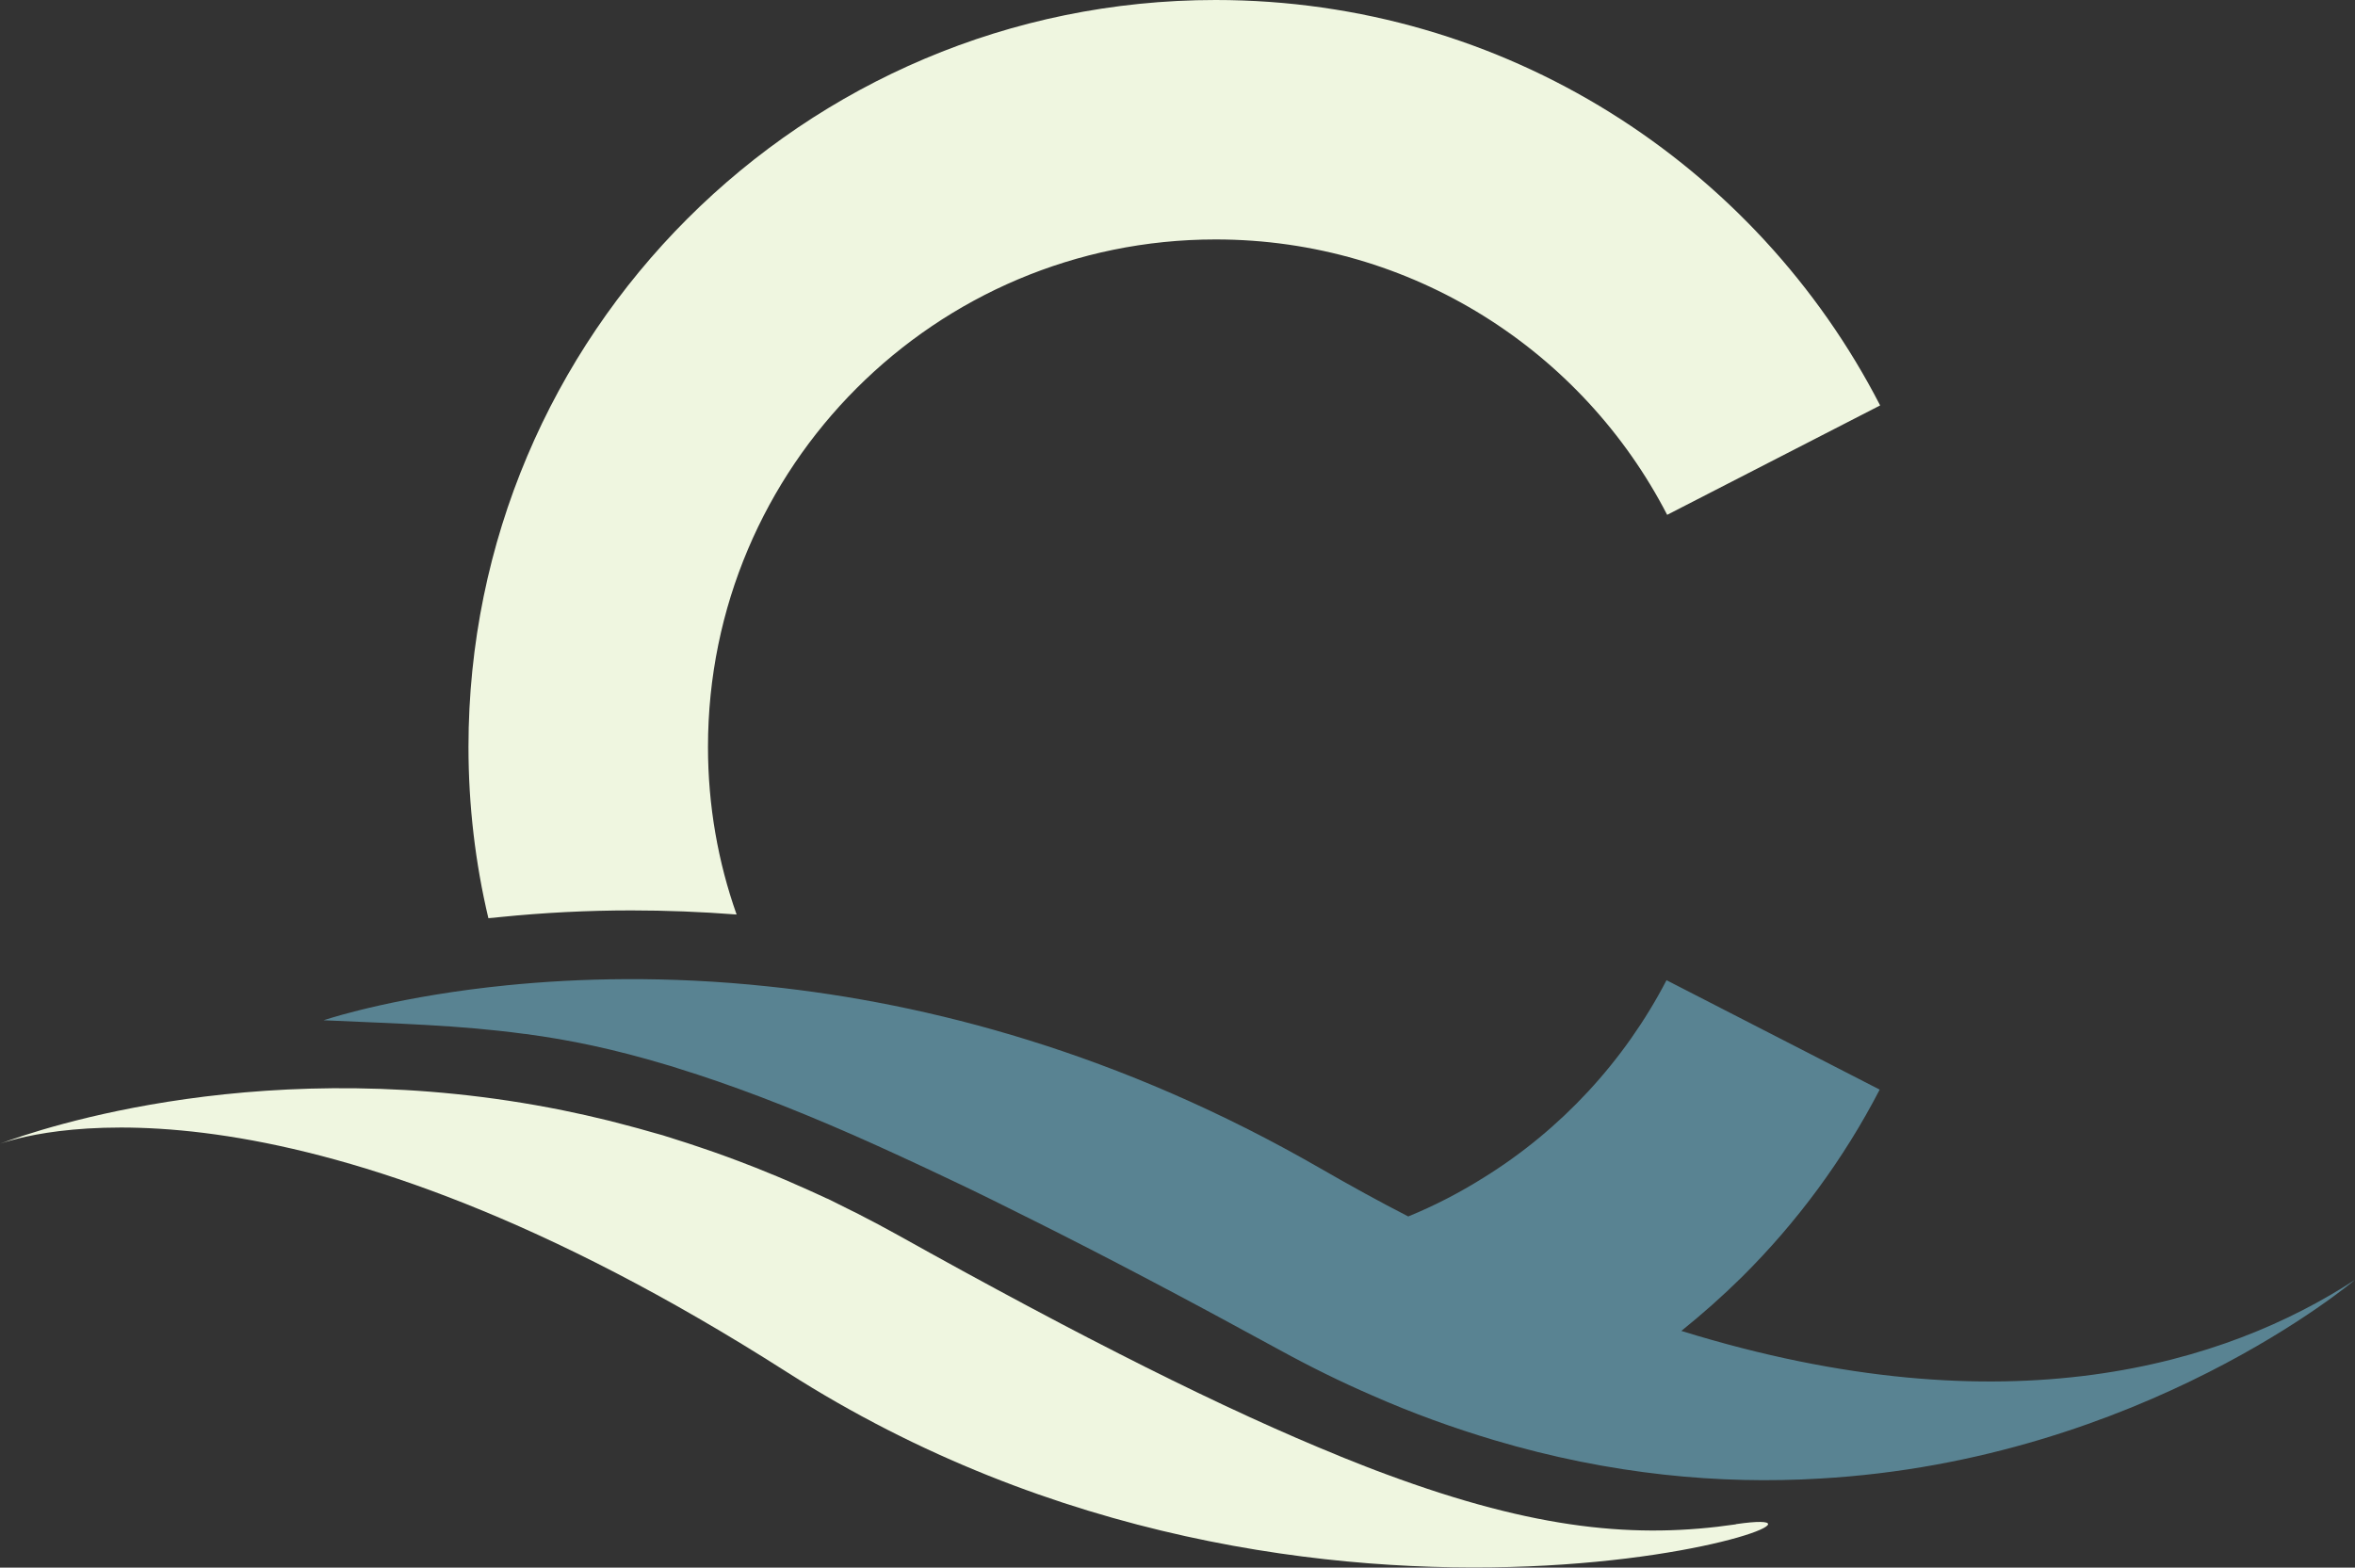
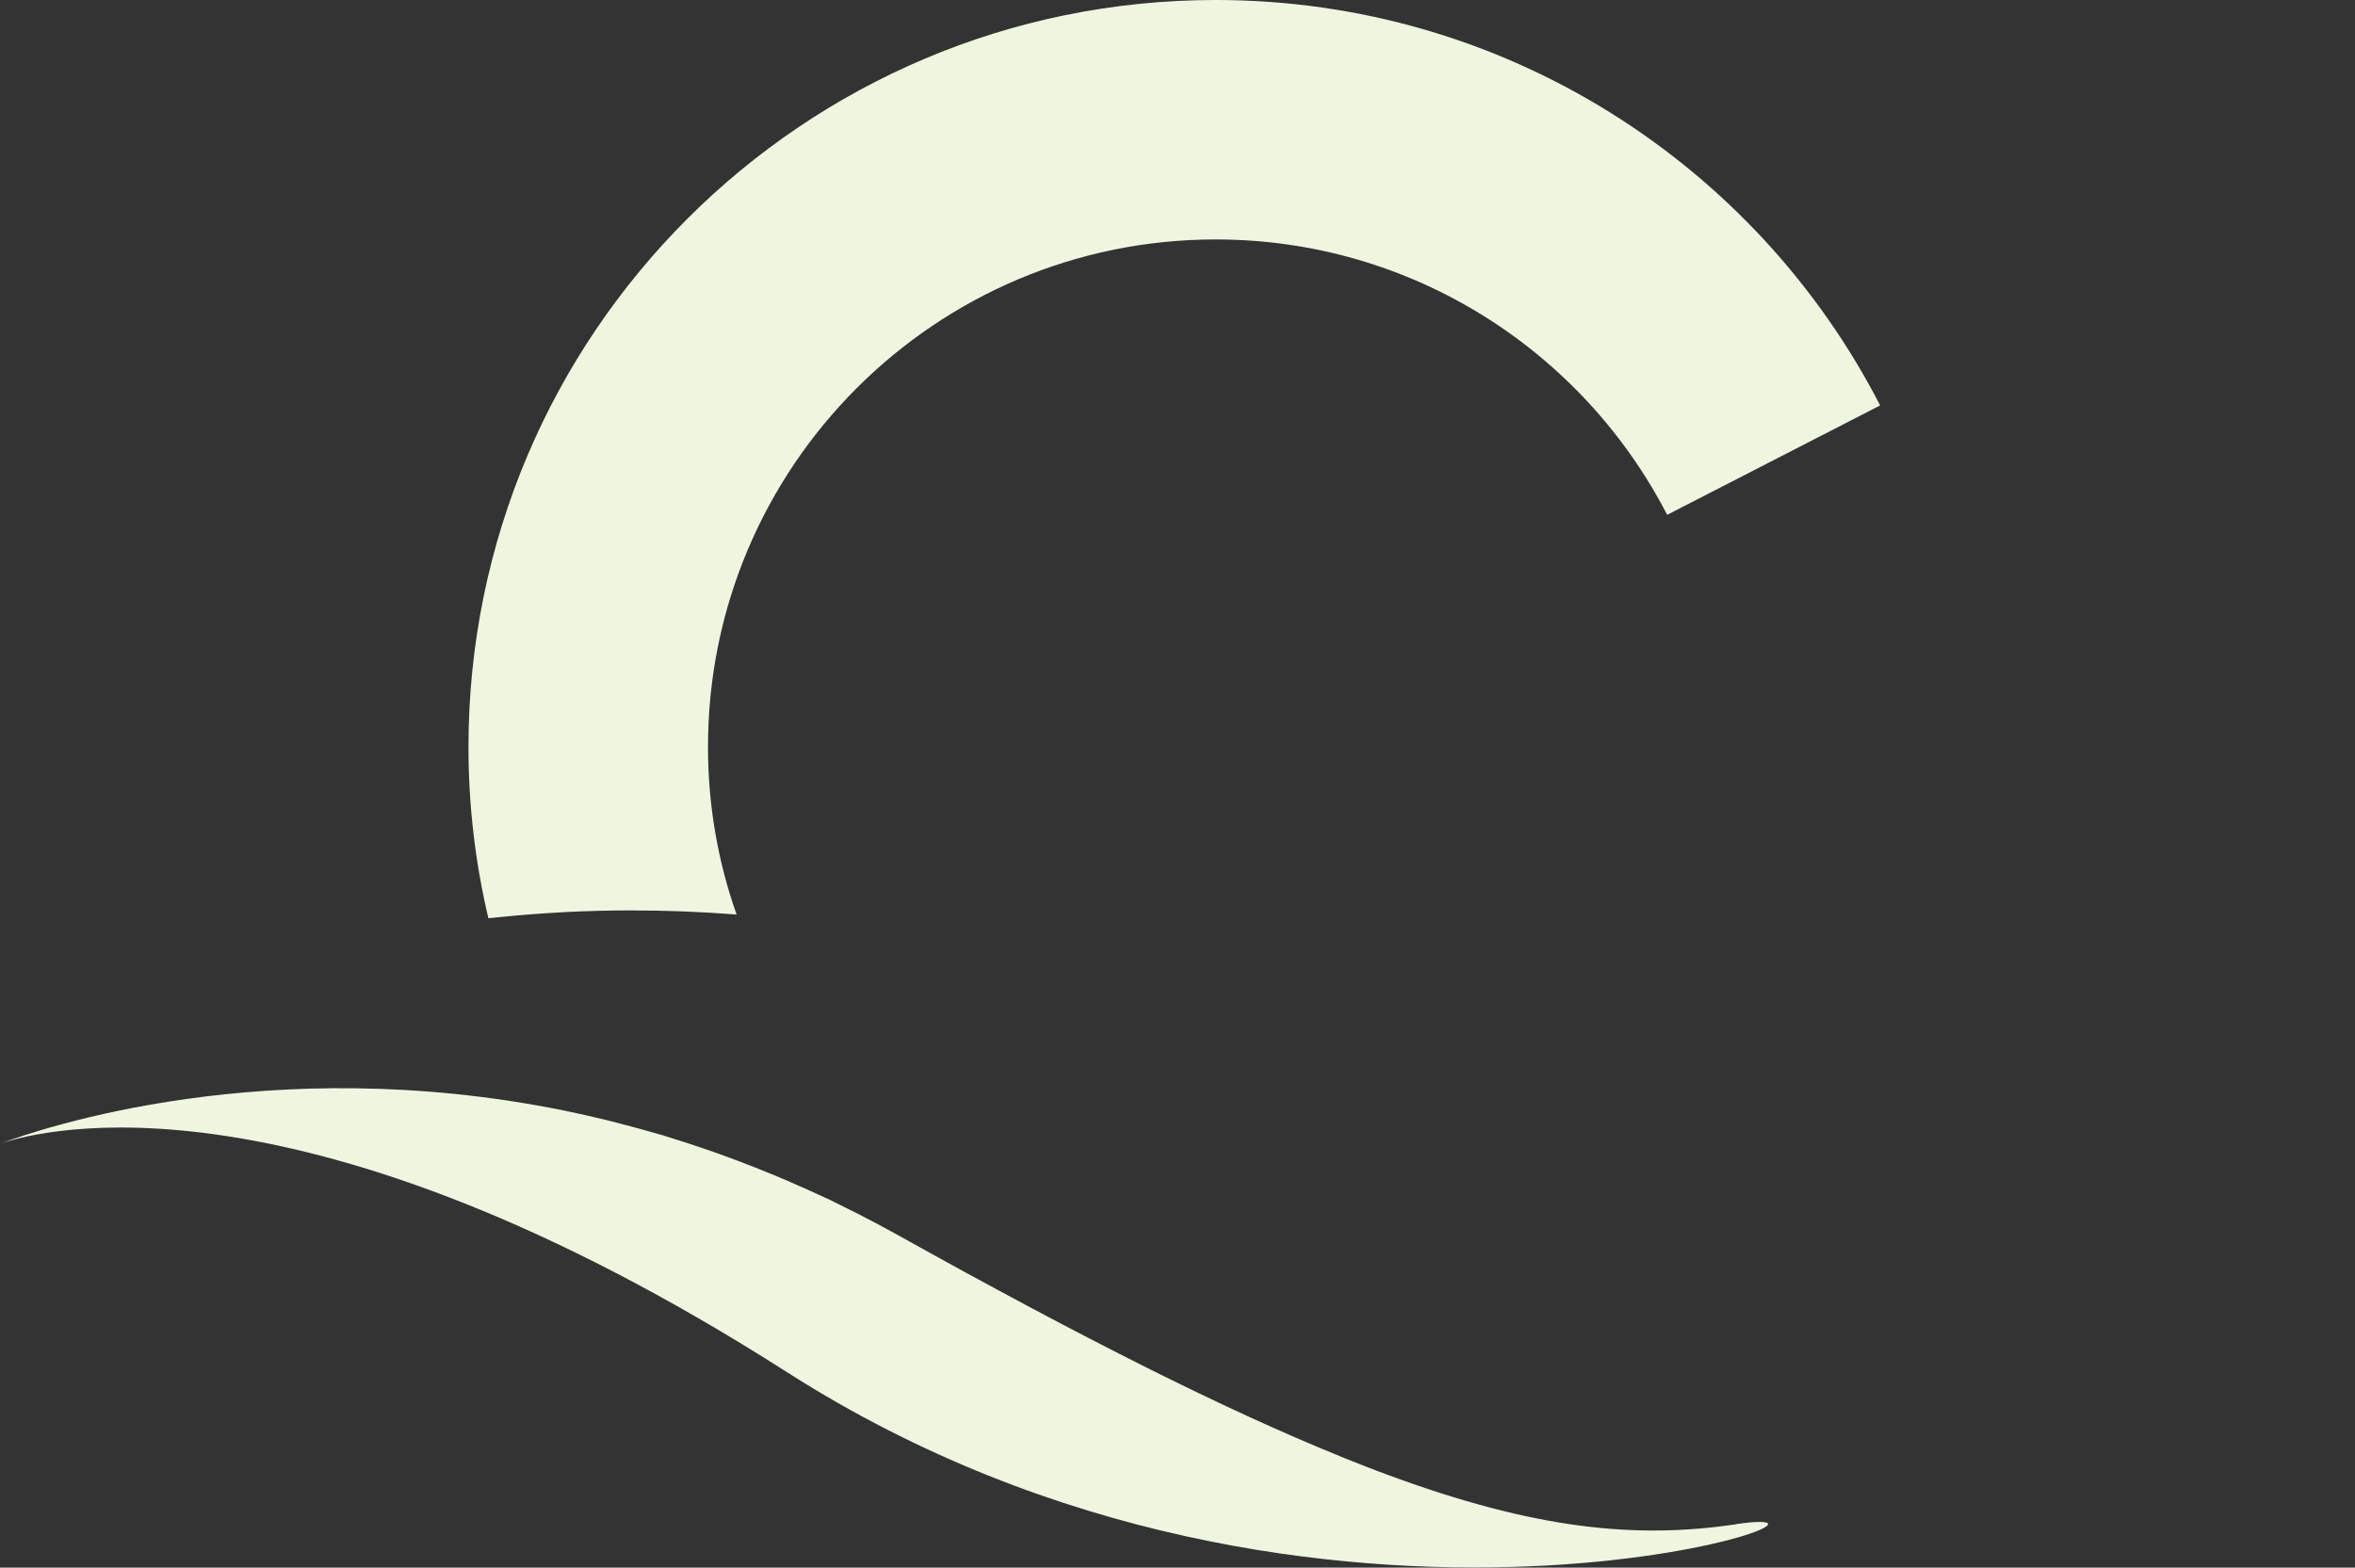
<svg xmlns="http://www.w3.org/2000/svg" id="Ebene_1" data-name="Ebene 1" viewBox="0 0 475.6 316.67">
  <rect x="0" y="0" width="475.6" height="316.67" fill="#333333" stroke="none" />
  <defs>
    <style>      .cls-1 {        fill: #eff6e0;      }      .cls-2 {        fill: #598392;      }    </style>
  </defs>
  <path class="cls-1" d="M101.04,185.25c8.69-.88,17.57-1.34,26.45-1.34,7.03,0,14.15,.28,21.27,.83-3.75-10.59-5.78-22.01-5.78-33.85,0-56.6,45.92-102.52,102.52-102.52,39.68,0,74.13,22.57,91.19,55.63l43.01-22.1C354.68,33.25,303.95,0,245.5,0,162.17,0,94.61,67.56,94.61,150.89c0,11.88,1.39,23.49,4.02,34.59,.79-.05,1.57-.14,2.4-.23Z" />
-   <path class="cls-1" d="M350.56,307.93c-19.93,2.91-40.14,1.2-70.66-10.13-2.72-.99-5.54-2.12-8.45-3.28-.25-.1-.49-.19-.74-.3-.1-.05-.19-.1-.29-.13-5.63-2.28-11.62-4.88-17.98-7.79-.23-.1-.46-.21-.69-.32-3.08-1.41-6.24-2.9-9.5-4.47-.17-.08-.35-.17-.52-.25-6.7-3.22-13.8-6.78-21.35-10.69-.2-.1-.39-.2-.59-.3-3.67-1.9-7.46-3.89-11.35-5.97-.38-.2-.75-.4-1.13-.6-3.88-2.07-7.85-4.22-11.96-6.46-.33-.18-.66-.36-.99-.54-4.22-2.31-8.55-4.7-13.02-7.2-2.69-1.5-5.37-2.91-8.04-4.28-.7-.36-1.39-.7-2.09-1.04-1.32-.66-2.65-1.34-3.97-1.98-.28-.09-.56-.23-.83-.37-.43-.2-.85-.38-1.28-.58-1.31-.61-2.62-1.19-3.93-1.76-1.4-.62-2.8-1.24-4.2-1.82-1.46-.61-2.92-1.2-4.37-1.78-1.16-.46-2.32-.91-3.47-1.34-1.65-.62-3.3-1.23-4.93-1.8-.91-.32-1.81-.62-2.71-.93-1.79-.61-3.58-1.2-5.36-1.75-.22-.07-.45-.15-.67-.22-.55-.18-1.11-.32-1.62-.51-.52-.16-1.03-.27-1.55-.43-2.29-.67-4.57-1.29-6.83-1.87-.87-.22-1.75-.47-2.62-.68-3.1-.76-6.17-1.46-9.2-2.07-59.51-12.02-105.52,3.7-113.66,6.75,8.65-2.96,60.9-16.46,158.93,46.15,107.79,68.9,227.56,25.48,191.63,30.7Z" />
-   <path class="cls-2" d="M339.56,268.85c4.25-3.42,8.32-7.03,12.21-10.87,11.14-11.05,20.58-23.86,27.84-37.87l-43.05-22.1c-8.51,16.37-21.32,30.2-36.9,39.86-4.86,3.05-9.94,5.69-15.26,7.86-5.78-2.96-11.65-6.2-17.66-9.66-40.65-23.44-79.31-33.43-111.63-36.81-20.44-2.17-38.34-1.66-52.67-.23-21.36,2.13-34.82,6.34-36.81,6.98-.18,.05-.28,.09-.28,.09,14.98,.69,27.33,.97,40.37,2.73,.14,0,.32,.05,.46,.05,8.79,1.16,17.85,3.05,28.35,6.2,.79,.23,1.62,.46,2.4,.74,10.31,3.19,21.92,7.54,35.79,13.64,5.97,2.64,12.39,5.6,19.28,8.88,5.41,2.54,11.05,5.36,17.06,8.37,14.43,7.21,30.75,15.81,49.43,26.03,6.24,3.42,12.44,6.47,18.54,9.11,8.37,3.7,16.65,6.66,24.69,9.06,23.63,7.03,45.78,8.97,65.8,7.77,65.16-3.7,108.07-40.14,108.07-40.14-25.9,16.88-69.96,30.8-136.05,10.31Z" />
+   <path class="cls-1" d="M350.56,307.93c-19.93,2.91-40.14,1.2-70.66-10.13-2.72-.99-5.54-2.12-8.45-3.28-.25-.1-.49-.19-.74-.3-.1-.05-.19-.1-.29-.13-5.63-2.28-11.62-4.88-17.98-7.79-.23-.1-.46-.21-.69-.32-3.08-1.41-6.24-2.9-9.5-4.47-.17-.08-.35-.17-.52-.25-6.7-3.22-13.8-6.78-21.35-10.69-.2-.1-.39-.2-.59-.3-3.67-1.9-7.46-3.89-11.35-5.97-.38-.2-.75-.4-1.13-.6-3.88-2.07-7.85-4.22-11.96-6.46-.33-.18-.66-.36-.99-.54-4.22-2.31-8.55-4.7-13.02-7.2-2.69-1.5-5.37-2.91-8.04-4.28-.7-.36-1.39-.7-2.09-1.04-1.32-.66-2.65-1.34-3.97-1.98-.28-.09-.56-.23-.83-.37-.43-.2-.85-.38-1.28-.58-1.31-.61-2.62-1.19-3.93-1.76-1.4-.62-2.8-1.24-4.2-1.82-1.46-.61-2.92-1.2-4.37-1.78-1.16-.46-2.32-.91-3.47-1.34-1.65-.62-3.3-1.23-4.93-1.8-.91-.32-1.81-.62-2.71-.93-1.79-.61-3.58-1.2-5.36-1.75-.22-.07-.45-.15-.67-.22-.55-.18-1.11-.32-1.62-.51-.52-.16-1.03-.27-1.55-.43-2.29-.67-4.57-1.29-6.83-1.87-.87-.22-1.75-.47-2.62-.68-3.1-.76-6.17-1.46-9.2-2.07-59.51-12.02-105.52,3.7-113.66,6.75,8.65-2.96,60.9-16.46,158.93,46.15,107.79,68.9,227.56,25.48,191.63,30.7" />
</svg>